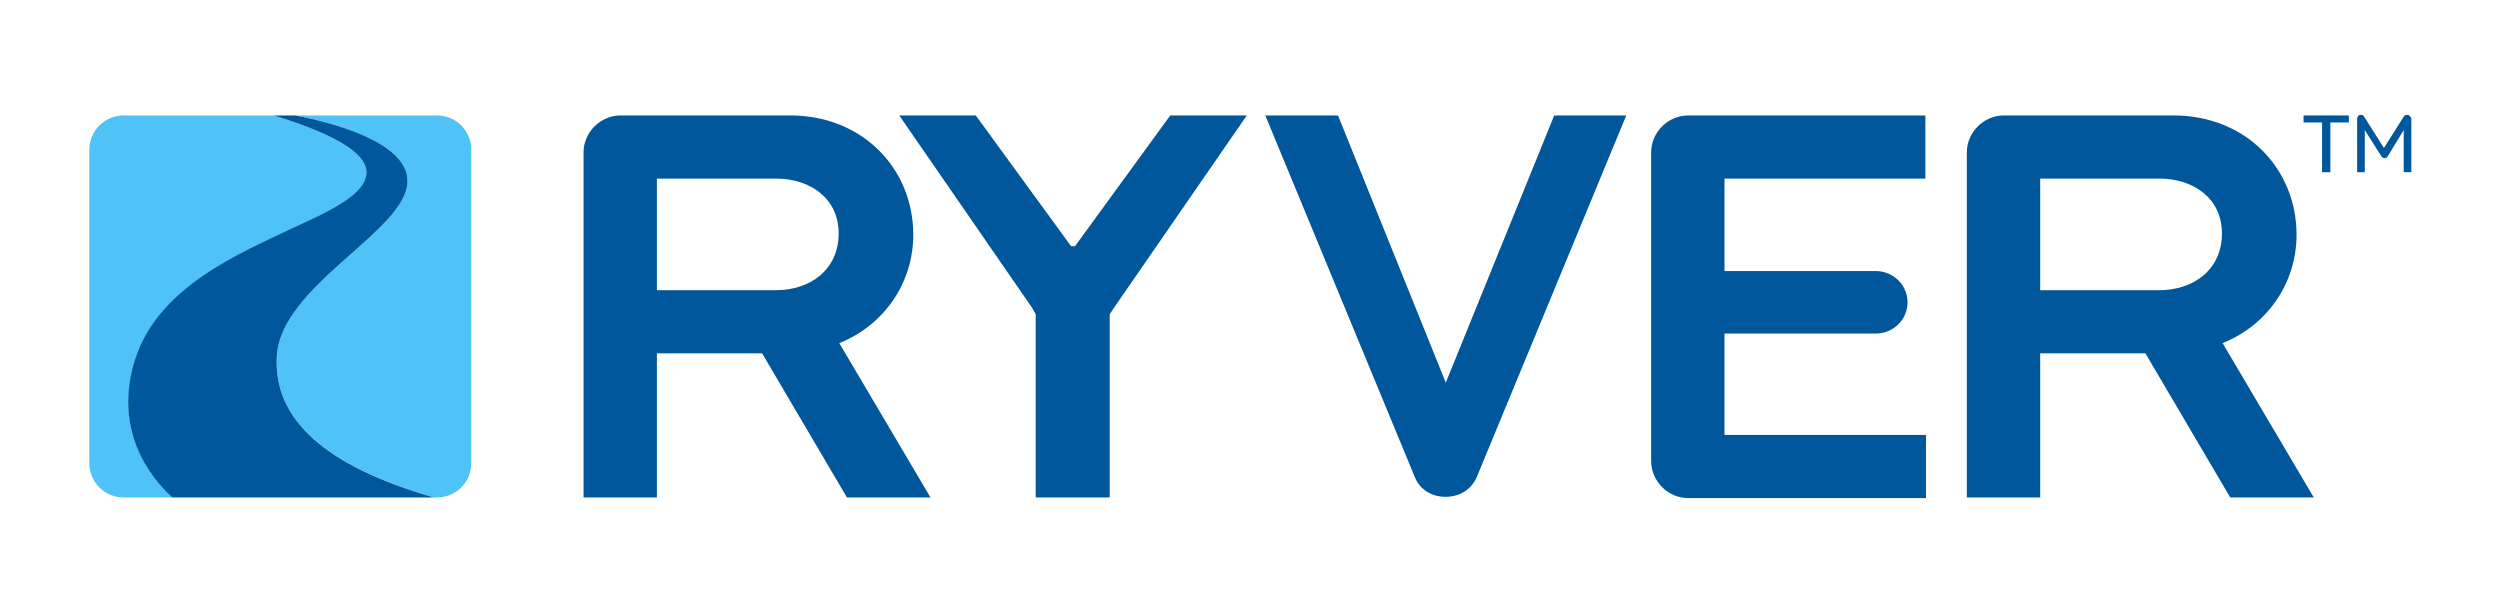
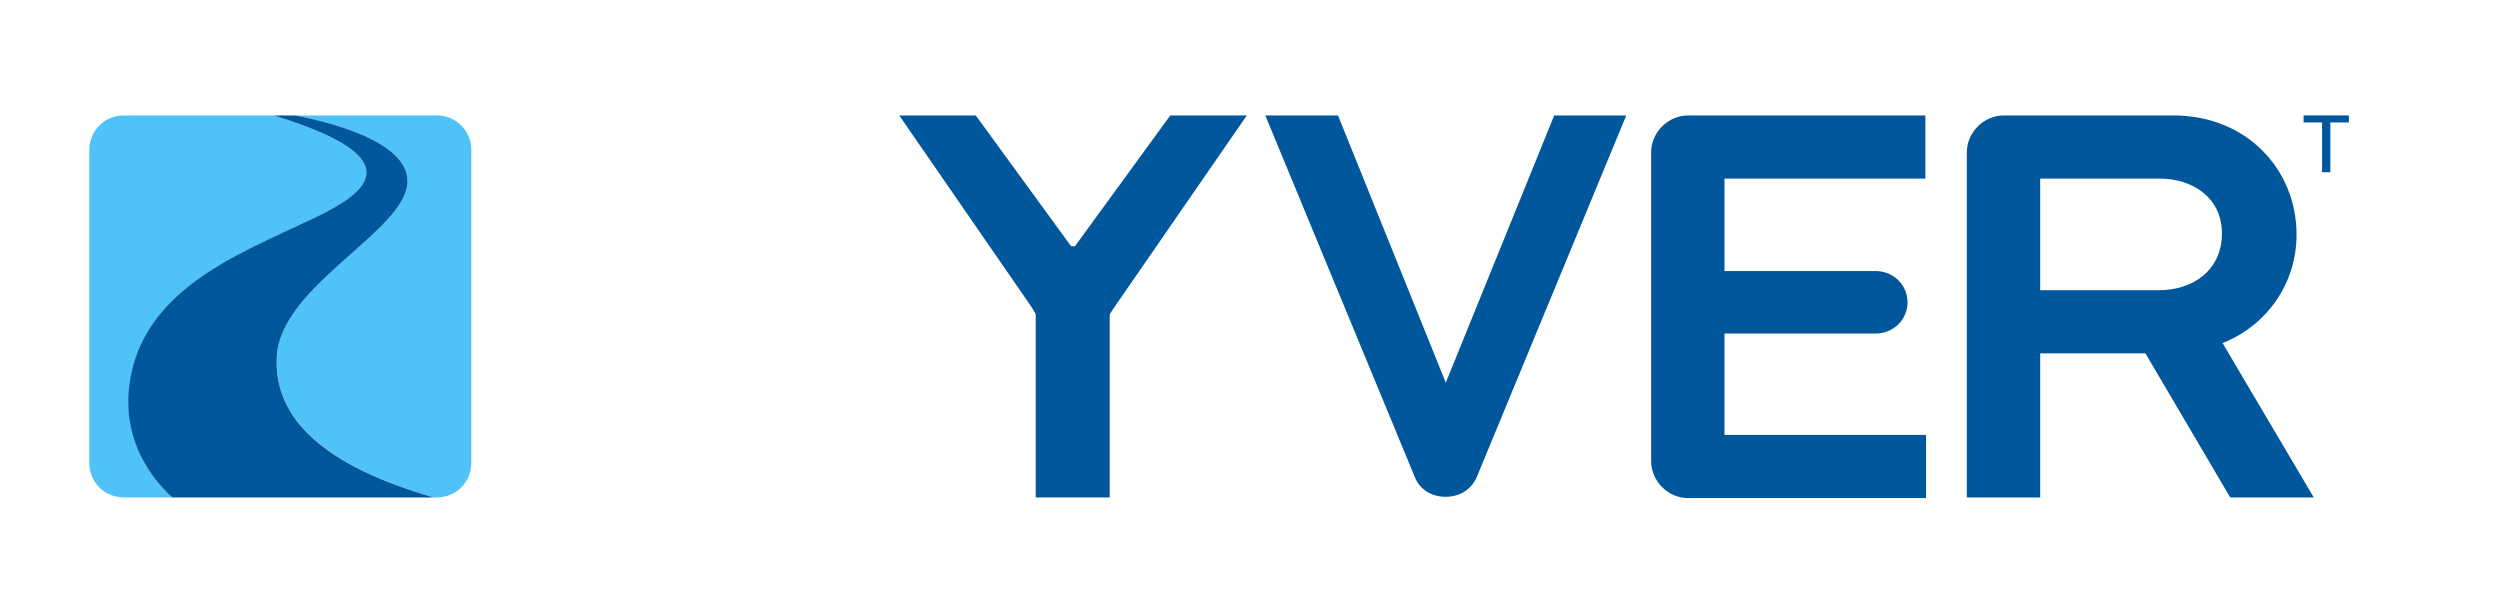
<svg xmlns="http://www.w3.org/2000/svg" version="1.1" id="Layer_1" x="0px" y="0px" viewBox="0 0 392 96" style="enable-background:new 0 0 392 96;" xml:space="preserve">
  <style type="text/css">
	.st0{display:none;}
	.st1{display:inline;fill:#FFFFFF;}
	.st2{fill:#01579B;}
	.st3{fill:#4FC3F7;}
	.st4{fill:#0288D1;}
	.st5{fill:#01579B;}
</style>
  <g id="bg" class="st0">
    <rect class="st1" width="392" height="96" />
  </g>
  <g>
    <polygon class="st2" points="162.4,46.1 162.4,78 162.5,78 173.9,78 174,78 174,46.1  " />
    <polygon class="st2" points="361.2,19.2 364.1,19.2 364.1,27 365.4,27 365.4,19.2 368.3,19.2 368.3,18.1 361.2,18.1  " />
-     <path class="st2" d="M377.4,18c-0.2,0-0.4,0.1-0.5,0.3l-3.1,4.9l-3.1-4.9c-0.1-0.2-0.3-0.3-0.5-0.3c-0.4,0-0.6,0.3-0.6,0.6V27h1.2   v-6.6l2.6,4.1c0.1,0.1,0.2,0.3,0.5,0.3c0.2,0,0.4-0.1,0.5-0.3l2.5-4.1V27h1.2v-8.4C378,18.3,377.8,18,377.4,18z" />
-     <path class="st2" d="M143.2,36.8c0-10.3-7.9-18.7-19.3-18.7H97.3c-3.1,0-5.8,2.6-5.8,5.8V78H103V55.4h16.5L132.8,78h13.1   l-14.3-24.2C138.6,51,143.2,44.4,143.2,36.8z M121.7,45.5H103V28h18.7c5.2,0,9.8,3,9.8,8.6C131.5,42.4,126.9,45.5,121.7,45.5z" />
    <path class="st2" d="M270.4,52.3h23.7c2.8,0,5-2.2,5-4.9c0-2.7-2.2-4.9-5-4.9h-23.7V28h31.5v-9.9h-37.2c-3.1,0-5.8,2.6-5.8,5.8   v48.4c0,3.1,2.6,5.8,5.8,5.8h37.3v-9.9h-31.6V52.3z" />
    <path class="st2" d="M360.1,36.8c0-10.3-7.9-18.7-19.3-18.7h-26.6c-3.1,0-5.8,2.6-5.8,5.8V78h11.5V55.4h16.5L349.7,78h13.1   l-14.3-24.2C355.5,51,360.1,44.4,360.1,36.8z M338.6,45.5h-18.7V28h18.7c5.2,0,9.8,3,9.8,8.6C348.4,42.4,343.8,45.5,338.6,45.5z" />
    <path class="st2" d="M226.7,60l-16.9-41.9h-11.4l23.4,56.6c0.8,2.1,2.7,3.2,4.9,3.2c2.2,0,4.1-1.2,4.9-3.2l23.4-56.6h-11.3   L226.7,60z" />
    <g>
      <path class="st3" d="M63.9,28.4c0,7.8-20,16.3-20.5,27.6c-0.5,9.8,7.8,17.1,24.6,22h0.5c3,0,5.4-2.4,5.4-5.4V23.5    c0-3-2.4-5.4-5.4-5.4H46.3C51.5,19.1,63.9,22.1,63.9,28.4z" />
      <path class="st3" d="M21.3,56.3c3.7-11.4,16.3-16.6,24.6-20.5C54,32,68.7,26,42.9,18.1H19.4c-3,0-5.4,2.4-5.4,5.4v49.1    c0,3,2.4,5.4,5.4,5.4H27C23.4,74.6,17.7,67.3,21.3,56.3z" />
      <path class="st2" d="M43.4,56c0.5-11.3,20.5-19.8,20.5-27.6c0-6.3-12.4-9.3-17.6-10.3h-3.4C68.7,26,54,32,45.8,35.8    c-8.2,3.9-20.9,9.1-24.6,20.5c-3.5,11,2.2,18.4,5.8,21.7h41C51.1,73.1,42.9,65.8,43.4,56z" />
    </g>
    <g>
      <g>
        <path class="st5" d="M171,42.8l-18-24.7h-0.1h-11.8H141l22.1,32C164.1,46.4,167.1,43.5,171,42.8z" />
      </g>
      <g>
        <path class="st5" d="M165.5,42.8l18-24.7h0.1h11.8h0.1l-22.1,32C172.4,46.4,169.3,43.5,165.5,42.8z" />
      </g>
    </g>
    <circle class="st5" cx="168.2" cy="45.5" r="6.9" />
  </g>
</svg>